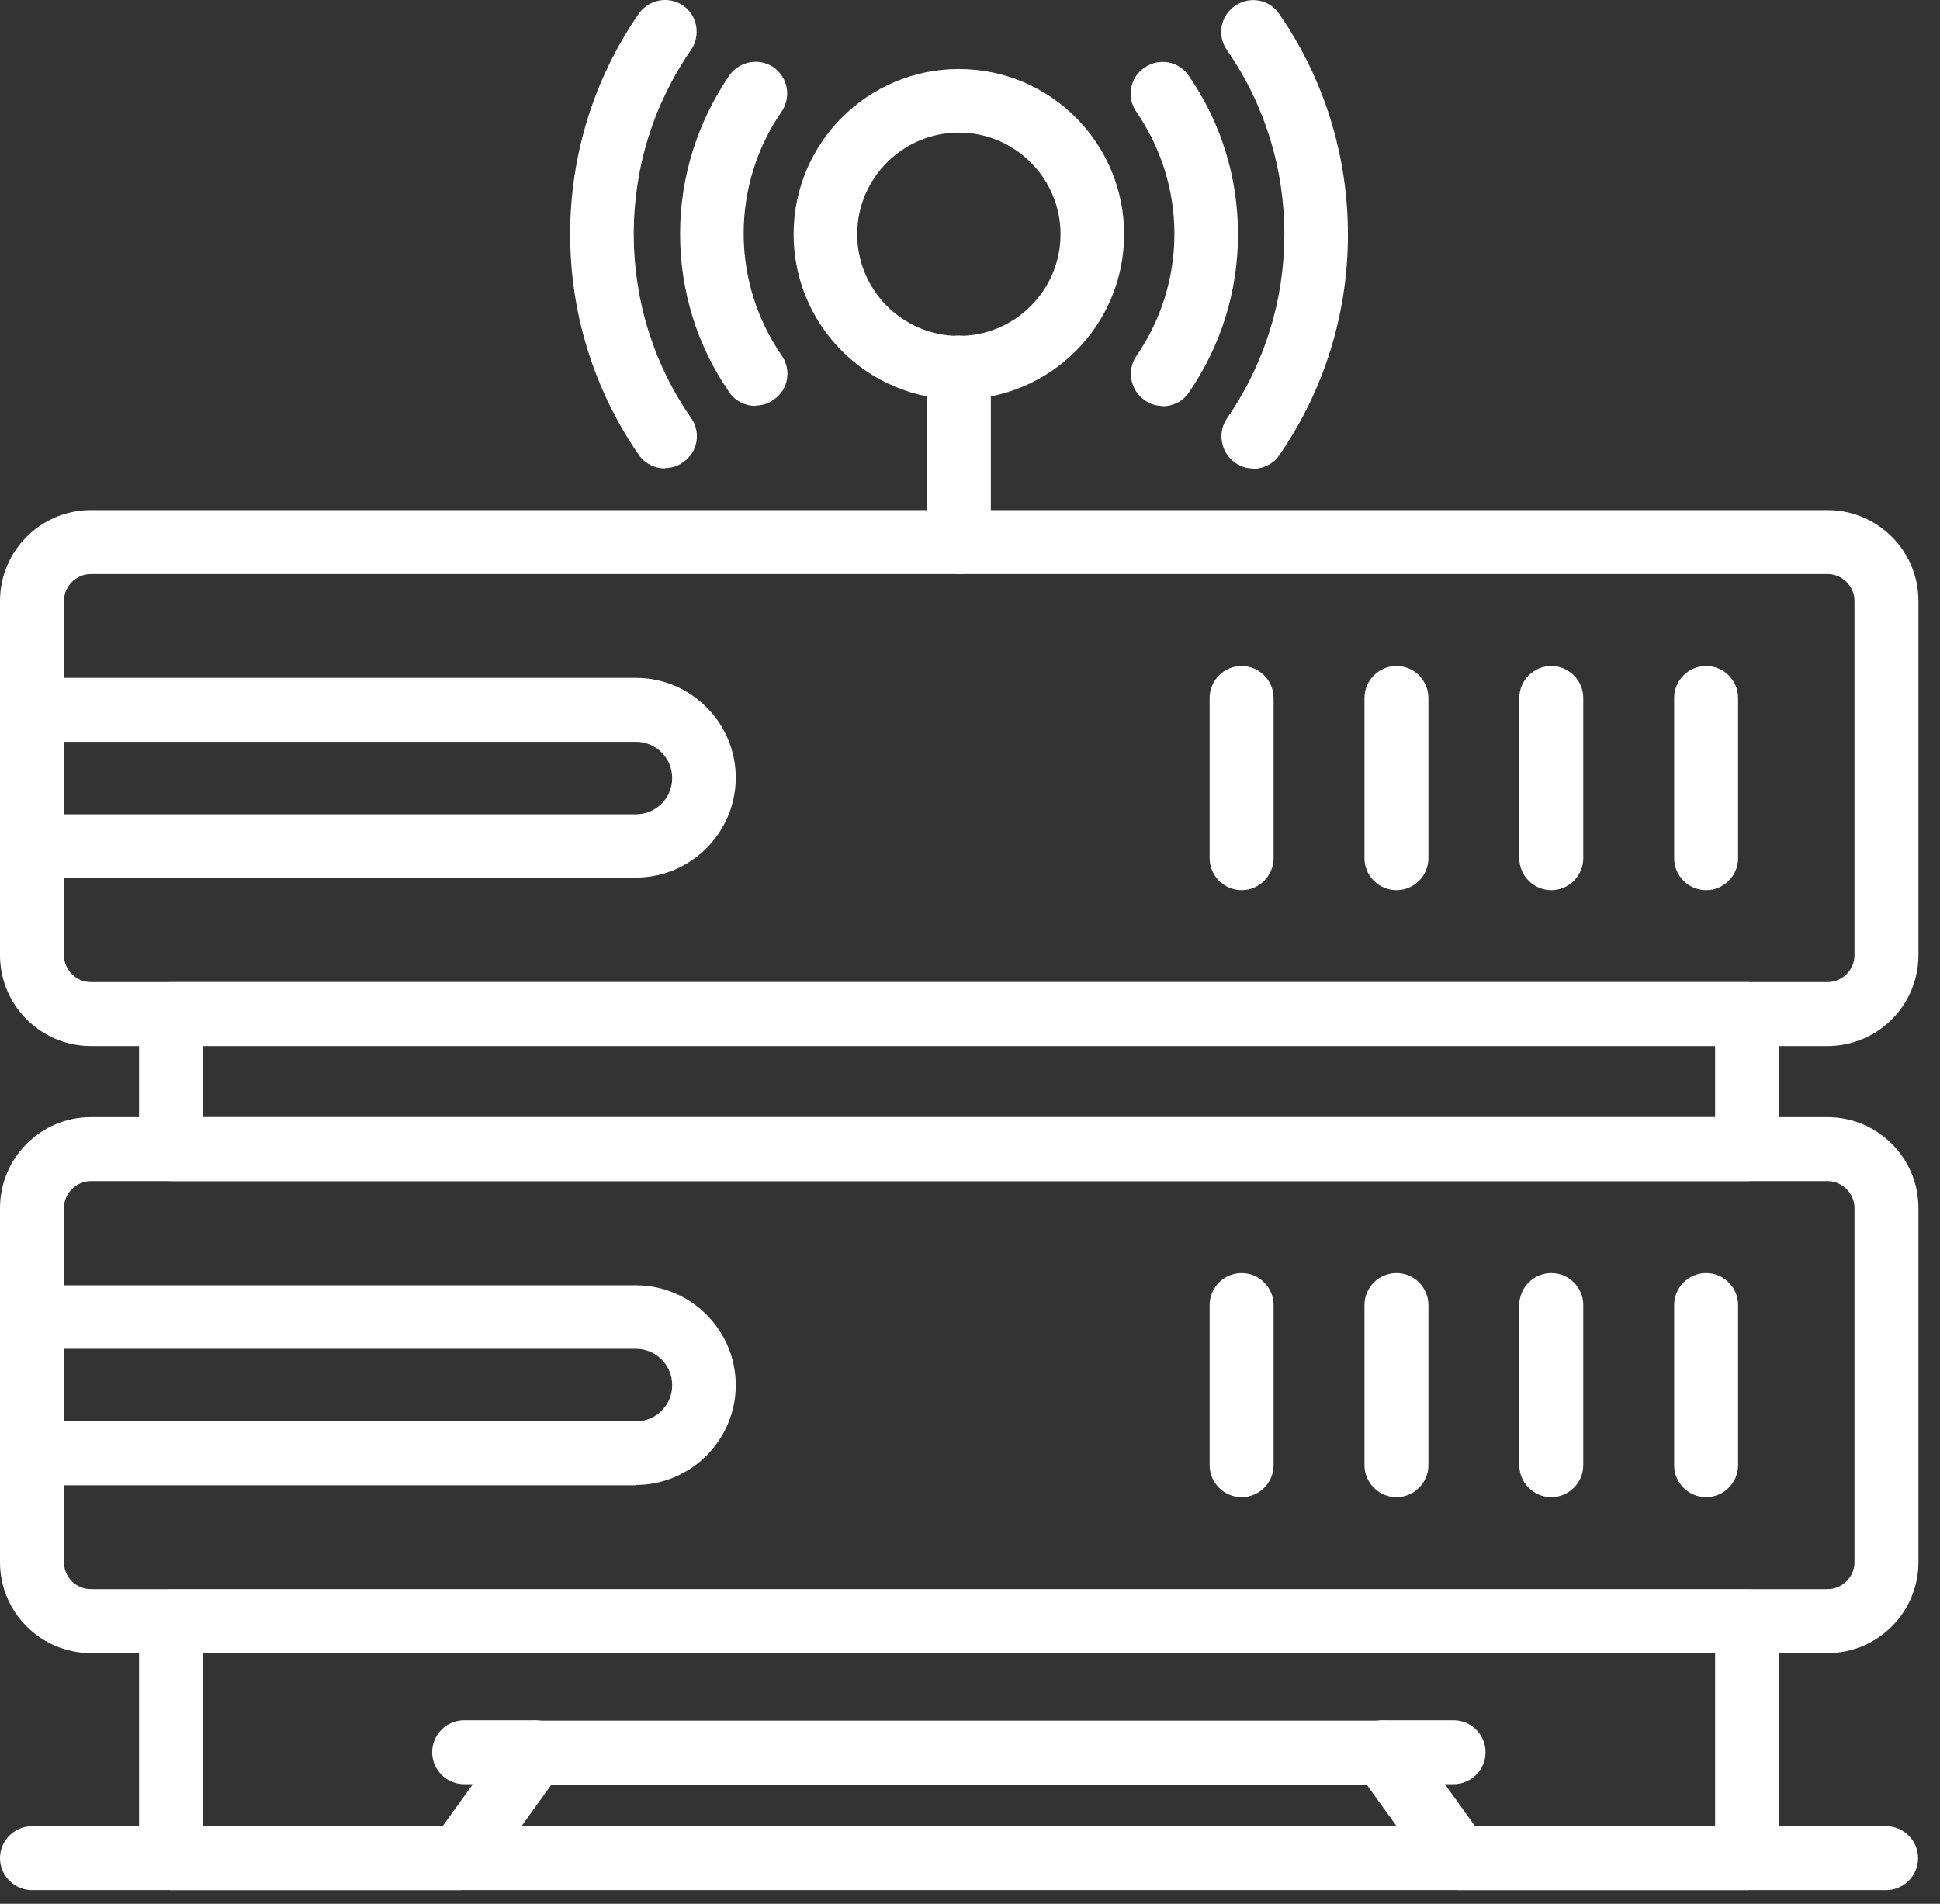
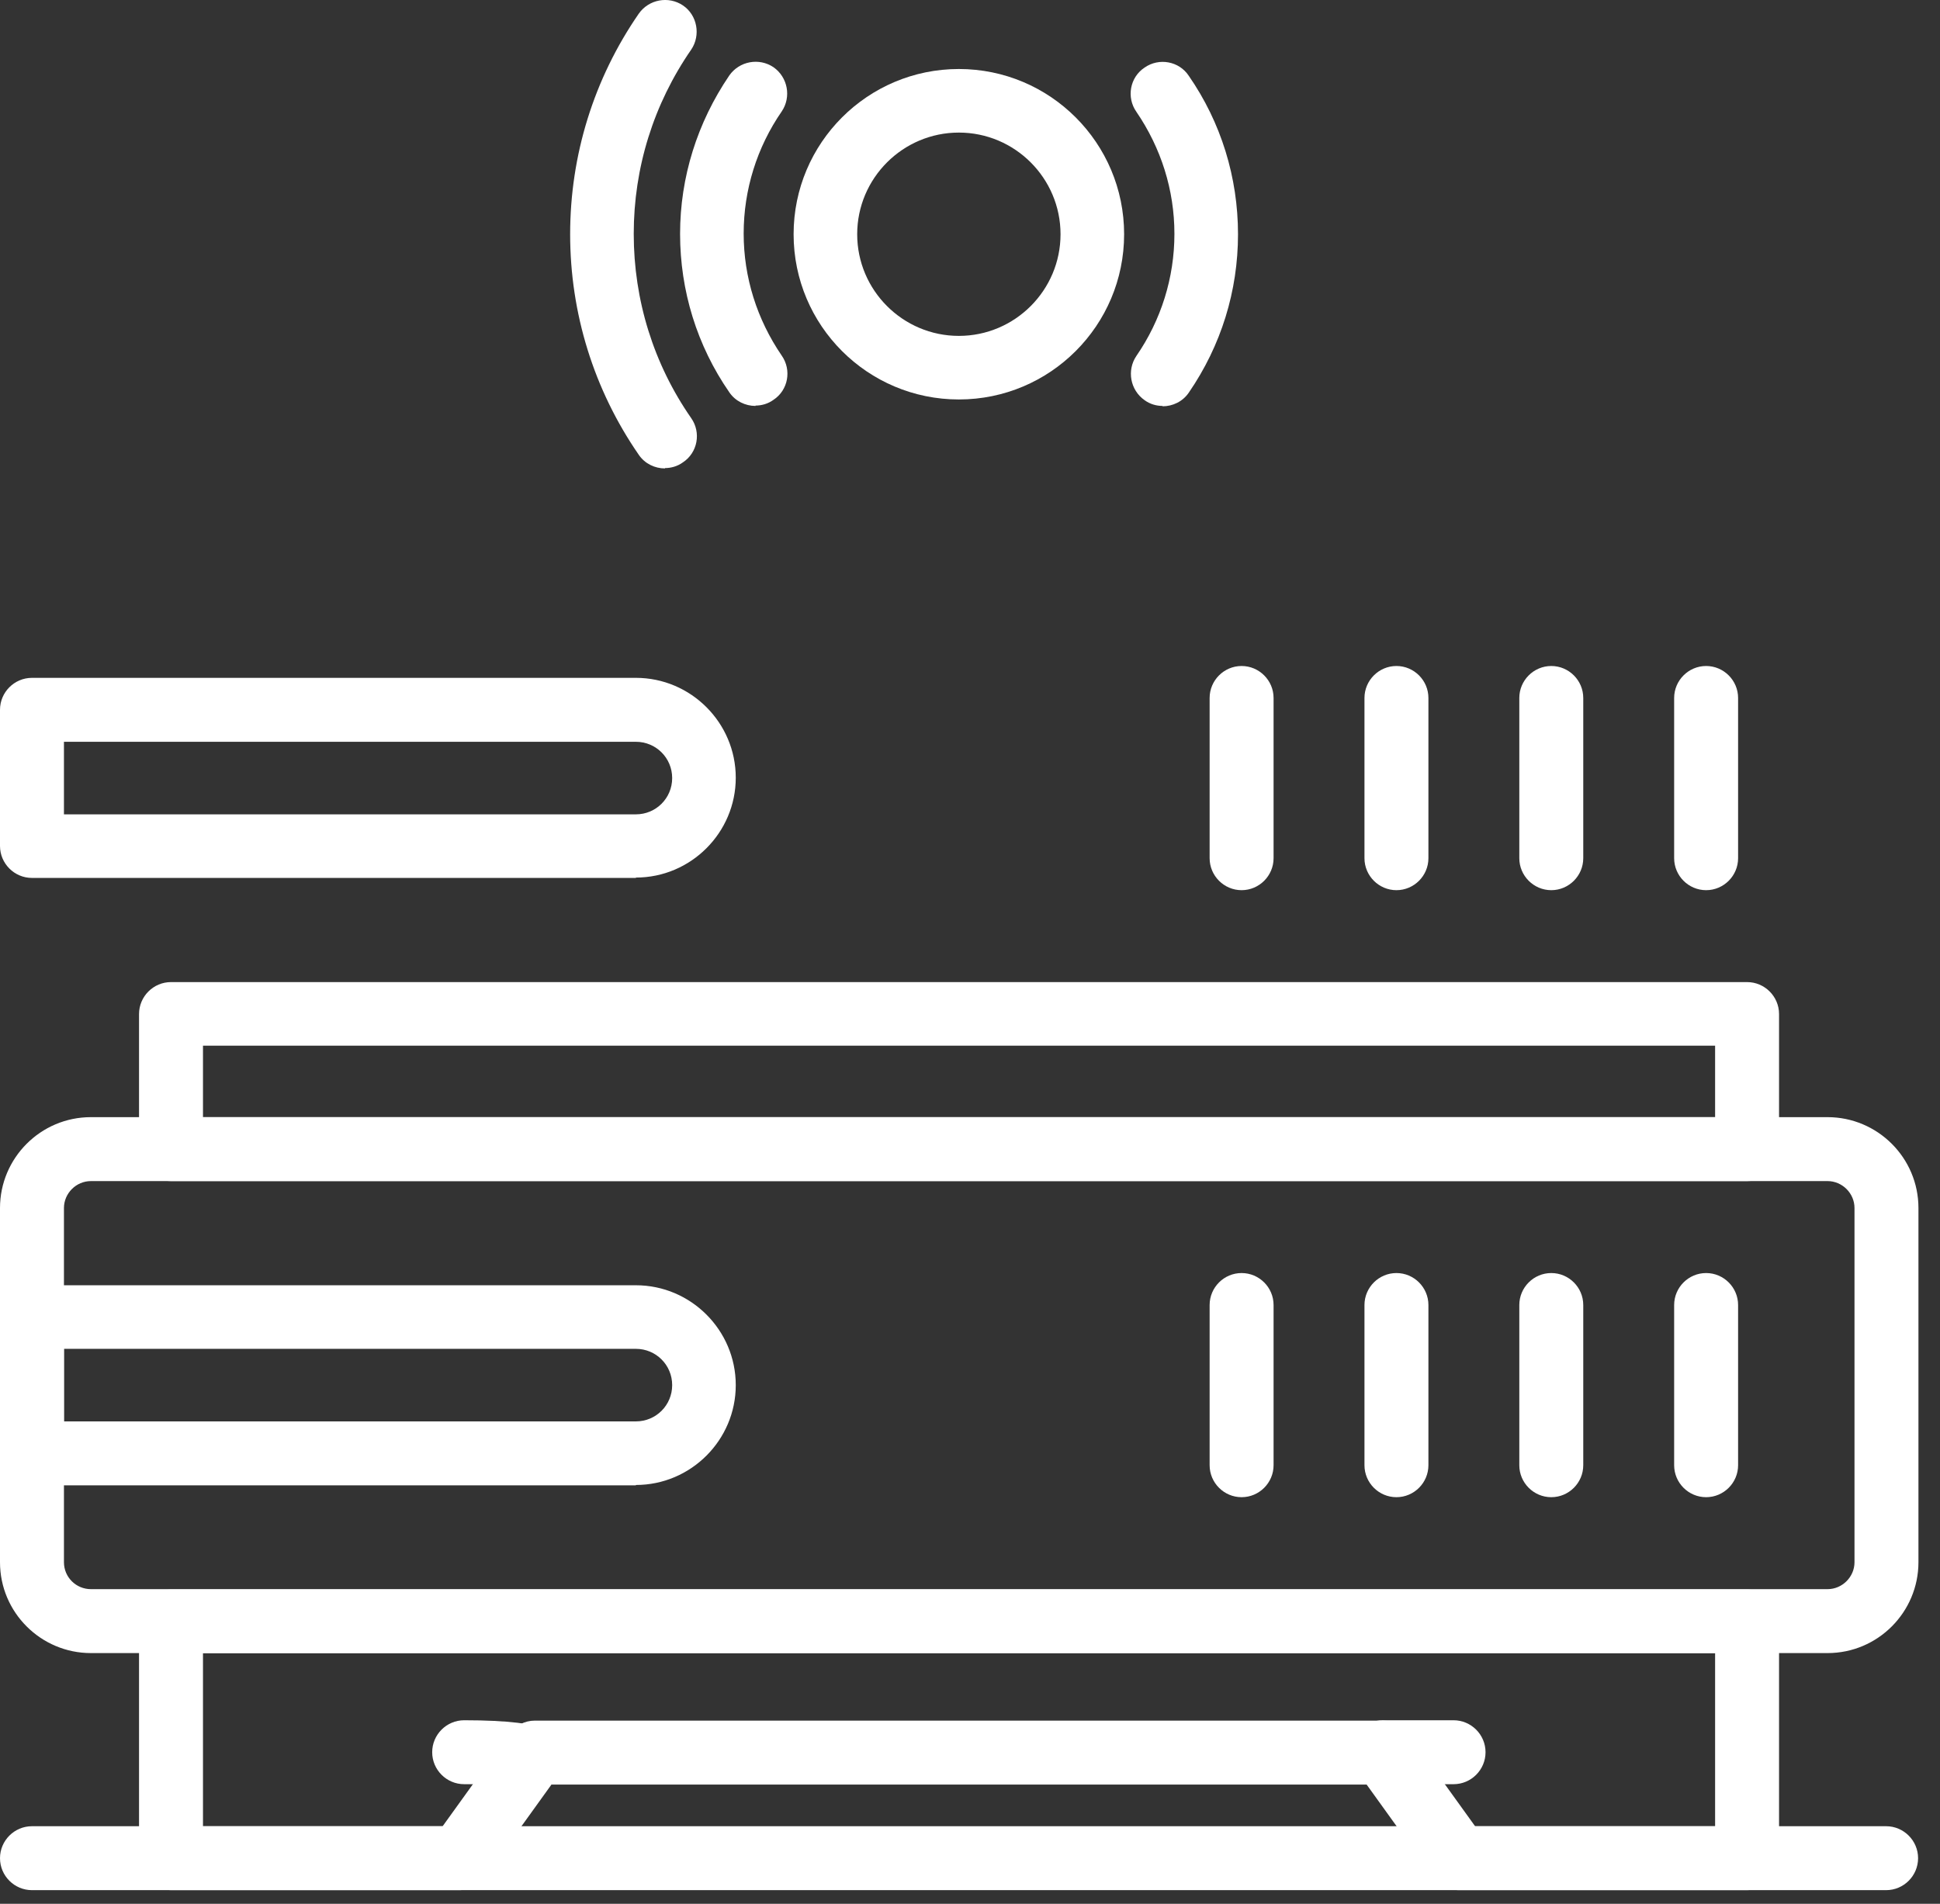
<svg xmlns="http://www.w3.org/2000/svg" width="54" height="53" viewBox="0 0 54 53" fill="none">
  <rect x="0" y="0" width="54" height="53" fill="#333333" stroke="none" />
-   <path d="M50.86 29.121H2.53C1.14 29.121 0 27.991 0 26.591V16.731C0 15.341 1.13 14.201 2.53 14.201H50.87C52.26 14.201 53.4 15.331 53.4 16.731V26.591C53.4 27.981 52.27 29.121 50.87 29.121H50.86ZM2.53 15.981C2.12 15.981 1.78 16.321 1.78 16.731V26.591C1.78 27.001 2.12 27.341 2.53 27.341H50.87C51.28 27.341 51.62 27.001 51.62 26.591V16.731C51.62 16.321 51.28 15.981 50.87 15.981H2.53Z" fill="white" />
  <path d="M47.49 24.782C47 24.782 46.6 24.381 46.6 23.892V19.431C46.6 18.942 47 18.541 47.49 18.541C47.98 18.541 48.38 18.942 48.38 19.431V23.892C48.38 24.381 47.98 24.782 47.49 24.782Z" fill="white" />
  <path d="M43.18 24.782C42.69 24.782 42.29 24.381 42.29 23.892V19.431C42.29 18.942 42.69 18.541 43.18 18.541C43.67 18.541 44.07 18.942 44.07 19.431V23.892C44.07 24.381 43.67 24.782 43.18 24.782Z" fill="white" />
  <path d="M38.87 24.782C38.38 24.782 37.98 24.381 37.98 23.892V19.431C37.98 18.942 38.38 18.541 38.87 18.541C39.36 18.541 39.76 18.942 39.76 19.431V23.892C39.76 24.381 39.36 24.782 38.87 24.782Z" fill="white" />
  <path d="M34.56 24.782C34.07 24.782 33.67 24.381 33.67 23.892V19.431C33.67 18.942 34.07 18.541 34.56 18.541C35.05 18.541 35.45 18.942 35.45 19.431V23.892C35.45 24.381 35.05 24.782 34.56 24.782Z" fill="white" />
  <path d="M17.7 24.441H0.89C0.4 24.441 0 24.041 0 23.551V19.761C0 19.271 0.4 18.871 0.89 18.871H17.7C19.23 18.871 20.48 20.121 20.48 21.651C20.48 23.181 19.23 24.431 17.7 24.431V24.441ZM1.78 22.671H17.7C18.26 22.671 18.71 22.221 18.71 21.661C18.71 21.101 18.26 20.651 17.7 20.651H1.78V22.671Z" fill="white" />
  <path d="M48.63 32.881H4.76C4.27 32.881 3.87 32.481 3.87 31.991V28.231C3.87 27.741 4.27 27.341 4.76 27.341H48.63C49.12 27.341 49.52 27.741 49.52 28.231V31.991C49.52 32.481 49.12 32.881 48.63 32.881ZM5.65 31.101H47.74V29.111H5.65V31.101Z" fill="white" />
  <path d="M50.86 46.021H2.53C1.14 46.021 0 44.891 0 43.491V33.631C0 32.241 1.13 31.101 2.53 31.101H50.87C52.26 31.101 53.4 32.231 53.4 33.631V43.491C53.4 44.881 52.27 46.021 50.87 46.021H50.86ZM2.53 32.881C2.12 32.881 1.78 33.221 1.78 33.631V43.491C1.78 43.911 2.12 44.241 2.53 44.241H50.87C51.28 44.241 51.62 43.901 51.62 43.491V33.631C51.62 33.221 51.28 32.881 50.87 32.881H2.53Z" fill="white" />
  <path d="M47.49 41.681C47 41.681 46.6 41.281 46.6 40.791V36.331C46.6 35.841 47 35.441 47.49 35.441C47.98 35.441 48.38 35.841 48.38 36.331V40.791C48.38 41.281 47.98 41.681 47.49 41.681Z" fill="white" />
  <path d="M43.18 41.681C42.69 41.681 42.29 41.281 42.29 40.791V36.331C42.29 35.841 42.69 35.441 43.18 35.441C43.67 35.441 44.07 35.841 44.07 36.331V40.791C44.07 41.281 43.67 41.681 43.18 41.681Z" fill="white" />
  <path d="M38.87 41.681C38.38 41.681 37.98 41.281 37.98 40.791V36.331C37.98 35.841 38.38 35.441 38.87 35.441C39.36 35.441 39.76 35.841 39.76 36.331V40.791C39.76 41.281 39.36 41.681 38.87 41.681Z" fill="white" />
  <path d="M34.56 41.681C34.07 41.681 33.67 41.281 33.67 40.791V36.331C33.67 35.841 34.07 35.441 34.56 35.441C35.05 35.441 35.45 35.841 35.45 36.331V40.791C35.45 41.281 35.05 41.681 34.56 41.681Z" fill="white" />
  <path d="M17.7 41.351H0.89C0.4 41.351 0 40.951 0 40.461V36.671C0 36.181 0.4 35.781 0.89 35.781H17.7C19.23 35.781 20.48 37.031 20.48 38.561C20.48 40.091 19.23 41.341 17.7 41.341V41.351ZM1.78 39.571H17.7C18.26 39.571 18.71 39.121 18.71 38.561C18.71 38.001 18.26 37.551 17.7 37.551H1.78V39.571Z" fill="white" />
  <path d="M48.63 52.621H40.61C40.32 52.621 40.06 52.481 39.89 52.252L38.04 49.681H15.35L13.5 52.252C13.33 52.481 13.07 52.621 12.78 52.621H4.76C4.27 52.621 3.87 52.221 3.87 51.731V45.142C3.87 44.651 4.27 44.252 4.76 44.252H48.63C49.12 44.252 49.52 44.651 49.52 45.142V51.731C49.52 52.221 49.12 52.621 48.63 52.621ZM41.07 50.842H47.74V46.022H5.65V50.842H12.32L14.17 48.272C14.34 48.041 14.6 47.901 14.89 47.901H38.49C38.78 47.901 39.04 48.041 39.21 48.272L41.06 50.842H41.07Z" fill="white" />
  <path d="M40.46 49.671H38.49C38 49.671 37.6 49.271 37.6 48.781C37.6 48.291 38 47.891 38.49 47.891H40.46C40.95 47.891 41.35 48.291 41.35 48.781C41.35 49.271 40.95 49.671 40.46 49.671Z" fill="white" />
-   <path d="M14.89 49.671H12.92C12.43 49.671 12.03 49.271 12.03 48.781C12.03 48.291 12.43 47.891 12.92 47.891H14.89C15.38 47.891 15.78 48.291 15.78 48.781C15.78 49.271 15.38 49.671 14.89 49.671Z" fill="white" />
-   <path d="M26.69 15.981C26.2 15.981 25.8 15.581 25.8 15.091V10.231C25.8 9.741 26.2 9.341 26.69 9.341C27.18 9.341 27.58 9.741 27.58 10.231V15.091C27.58 15.581 27.18 15.981 26.69 15.981Z" fill="white" />
+   <path d="M14.89 49.671H12.92C12.43 49.671 12.03 49.271 12.03 48.781C12.03 48.291 12.43 47.891 12.92 47.891C15.38 47.891 15.78 48.291 15.78 48.781C15.78 49.271 15.38 49.671 14.89 49.671Z" fill="white" />
  <path d="M32.36 11.301C32.19 11.301 32.01 11.251 31.86 11.141C31.46 10.861 31.36 10.311 31.63 9.911C32.32 8.911 32.69 7.731 32.69 6.511C32.69 5.291 32.32 4.121 31.63 3.111C31.35 2.711 31.45 2.151 31.86 1.881C32.26 1.601 32.82 1.701 33.09 2.111C33.99 3.411 34.46 4.941 34.46 6.521C34.46 8.101 33.99 9.621 33.09 10.931C32.92 11.181 32.64 11.311 32.36 11.311V11.301Z" fill="white" />
-   <path d="M34.88 13.041C34.71 13.041 34.53 12.991 34.38 12.881C33.98 12.601 33.88 12.051 34.15 11.651C35.2 10.131 35.75 8.361 35.75 6.521C35.75 4.681 35.2 2.901 34.15 1.391C33.87 0.991 33.97 0.431 34.38 0.161C34.78 -0.119 35.34 -0.019 35.61 0.391C36.86 2.201 37.52 4.331 37.52 6.531C37.52 8.731 36.86 10.861 35.61 12.671C35.44 12.921 35.16 13.051 34.88 13.051V13.041Z" fill="white" />
  <path d="M26.69 11.121C24.15 11.121 22.09 9.061 22.09 6.521C22.09 3.981 24.15 1.921 26.69 1.921C29.23 1.921 31.29 3.981 31.29 6.521C31.29 9.061 29.23 11.121 26.69 11.121ZM26.69 3.691C25.13 3.691 23.86 4.961 23.86 6.521C23.86 8.081 25.13 9.351 26.69 9.351C28.25 9.351 29.52 8.081 29.52 6.521C29.52 4.961 28.25 3.691 26.69 3.691Z" fill="white" />
  <path d="M21.03 11.301C20.75 11.301 20.47 11.171 20.3 10.921C19.4 9.621 18.93 8.091 18.93 6.511C18.93 4.931 19.41 3.411 20.3 2.101C20.58 1.701 21.13 1.601 21.53 1.871C21.93 2.151 22.03 2.701 21.76 3.101C21.07 4.101 20.7 5.281 20.7 6.501C20.7 7.721 21.07 8.891 21.76 9.901C22.04 10.301 21.94 10.861 21.53 11.131C21.38 11.241 21.2 11.291 21.03 11.291V11.301Z" fill="white" />
  <path d="M18.51 13.041C18.23 13.041 17.95 12.911 17.78 12.661C16.53 10.851 15.87 8.721 15.87 6.521C15.87 4.321 16.53 2.191 17.78 0.381C18.06 -0.019 18.61 -0.119 19.01 0.151C19.41 0.421 19.51 0.981 19.24 1.381C18.19 2.901 17.64 4.671 17.64 6.511C17.64 8.351 18.19 10.131 19.24 11.641C19.52 12.041 19.42 12.601 19.01 12.871C18.86 12.981 18.68 13.031 18.51 13.031V13.041Z" fill="white" />
  <path d="M52.5 52.621H0.89C0.4 52.621 0 52.221 0 51.731C0 51.241 0.4 50.841 0.89 50.841H52.5C52.99 50.841 53.39 51.241 53.39 51.731C53.39 52.221 52.99 52.621 52.5 52.621Z" fill="white" />
</svg>